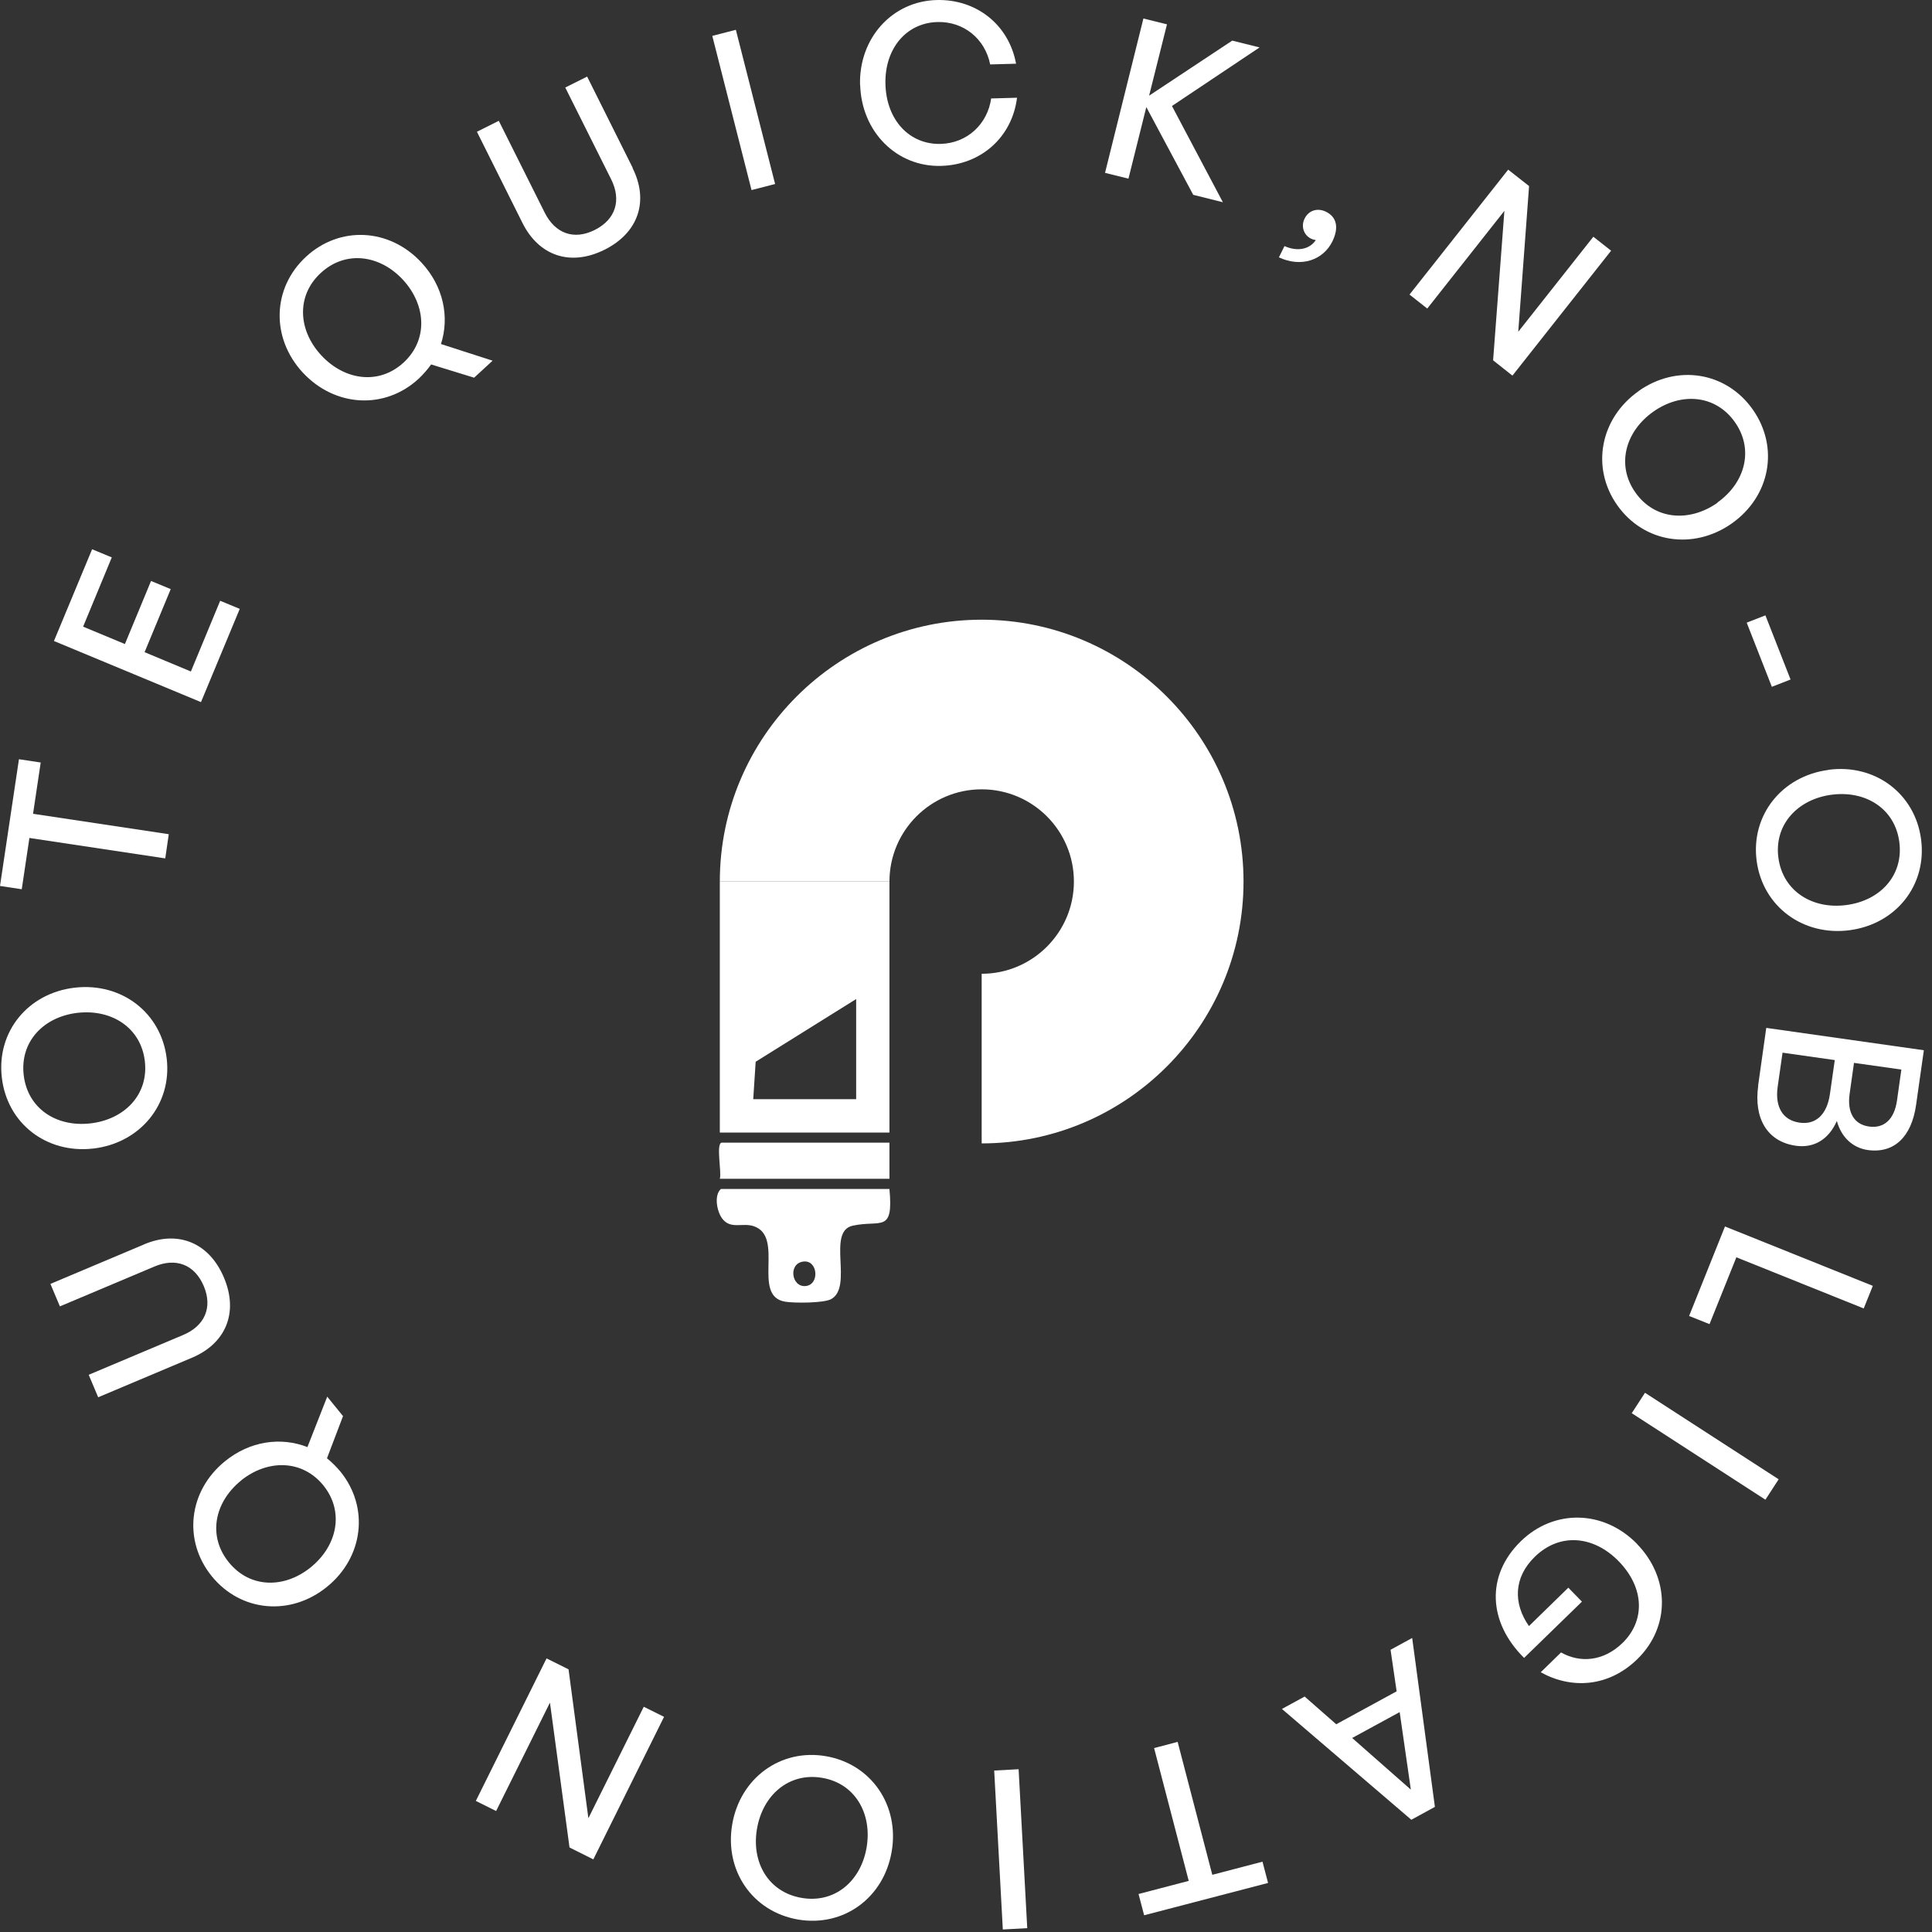
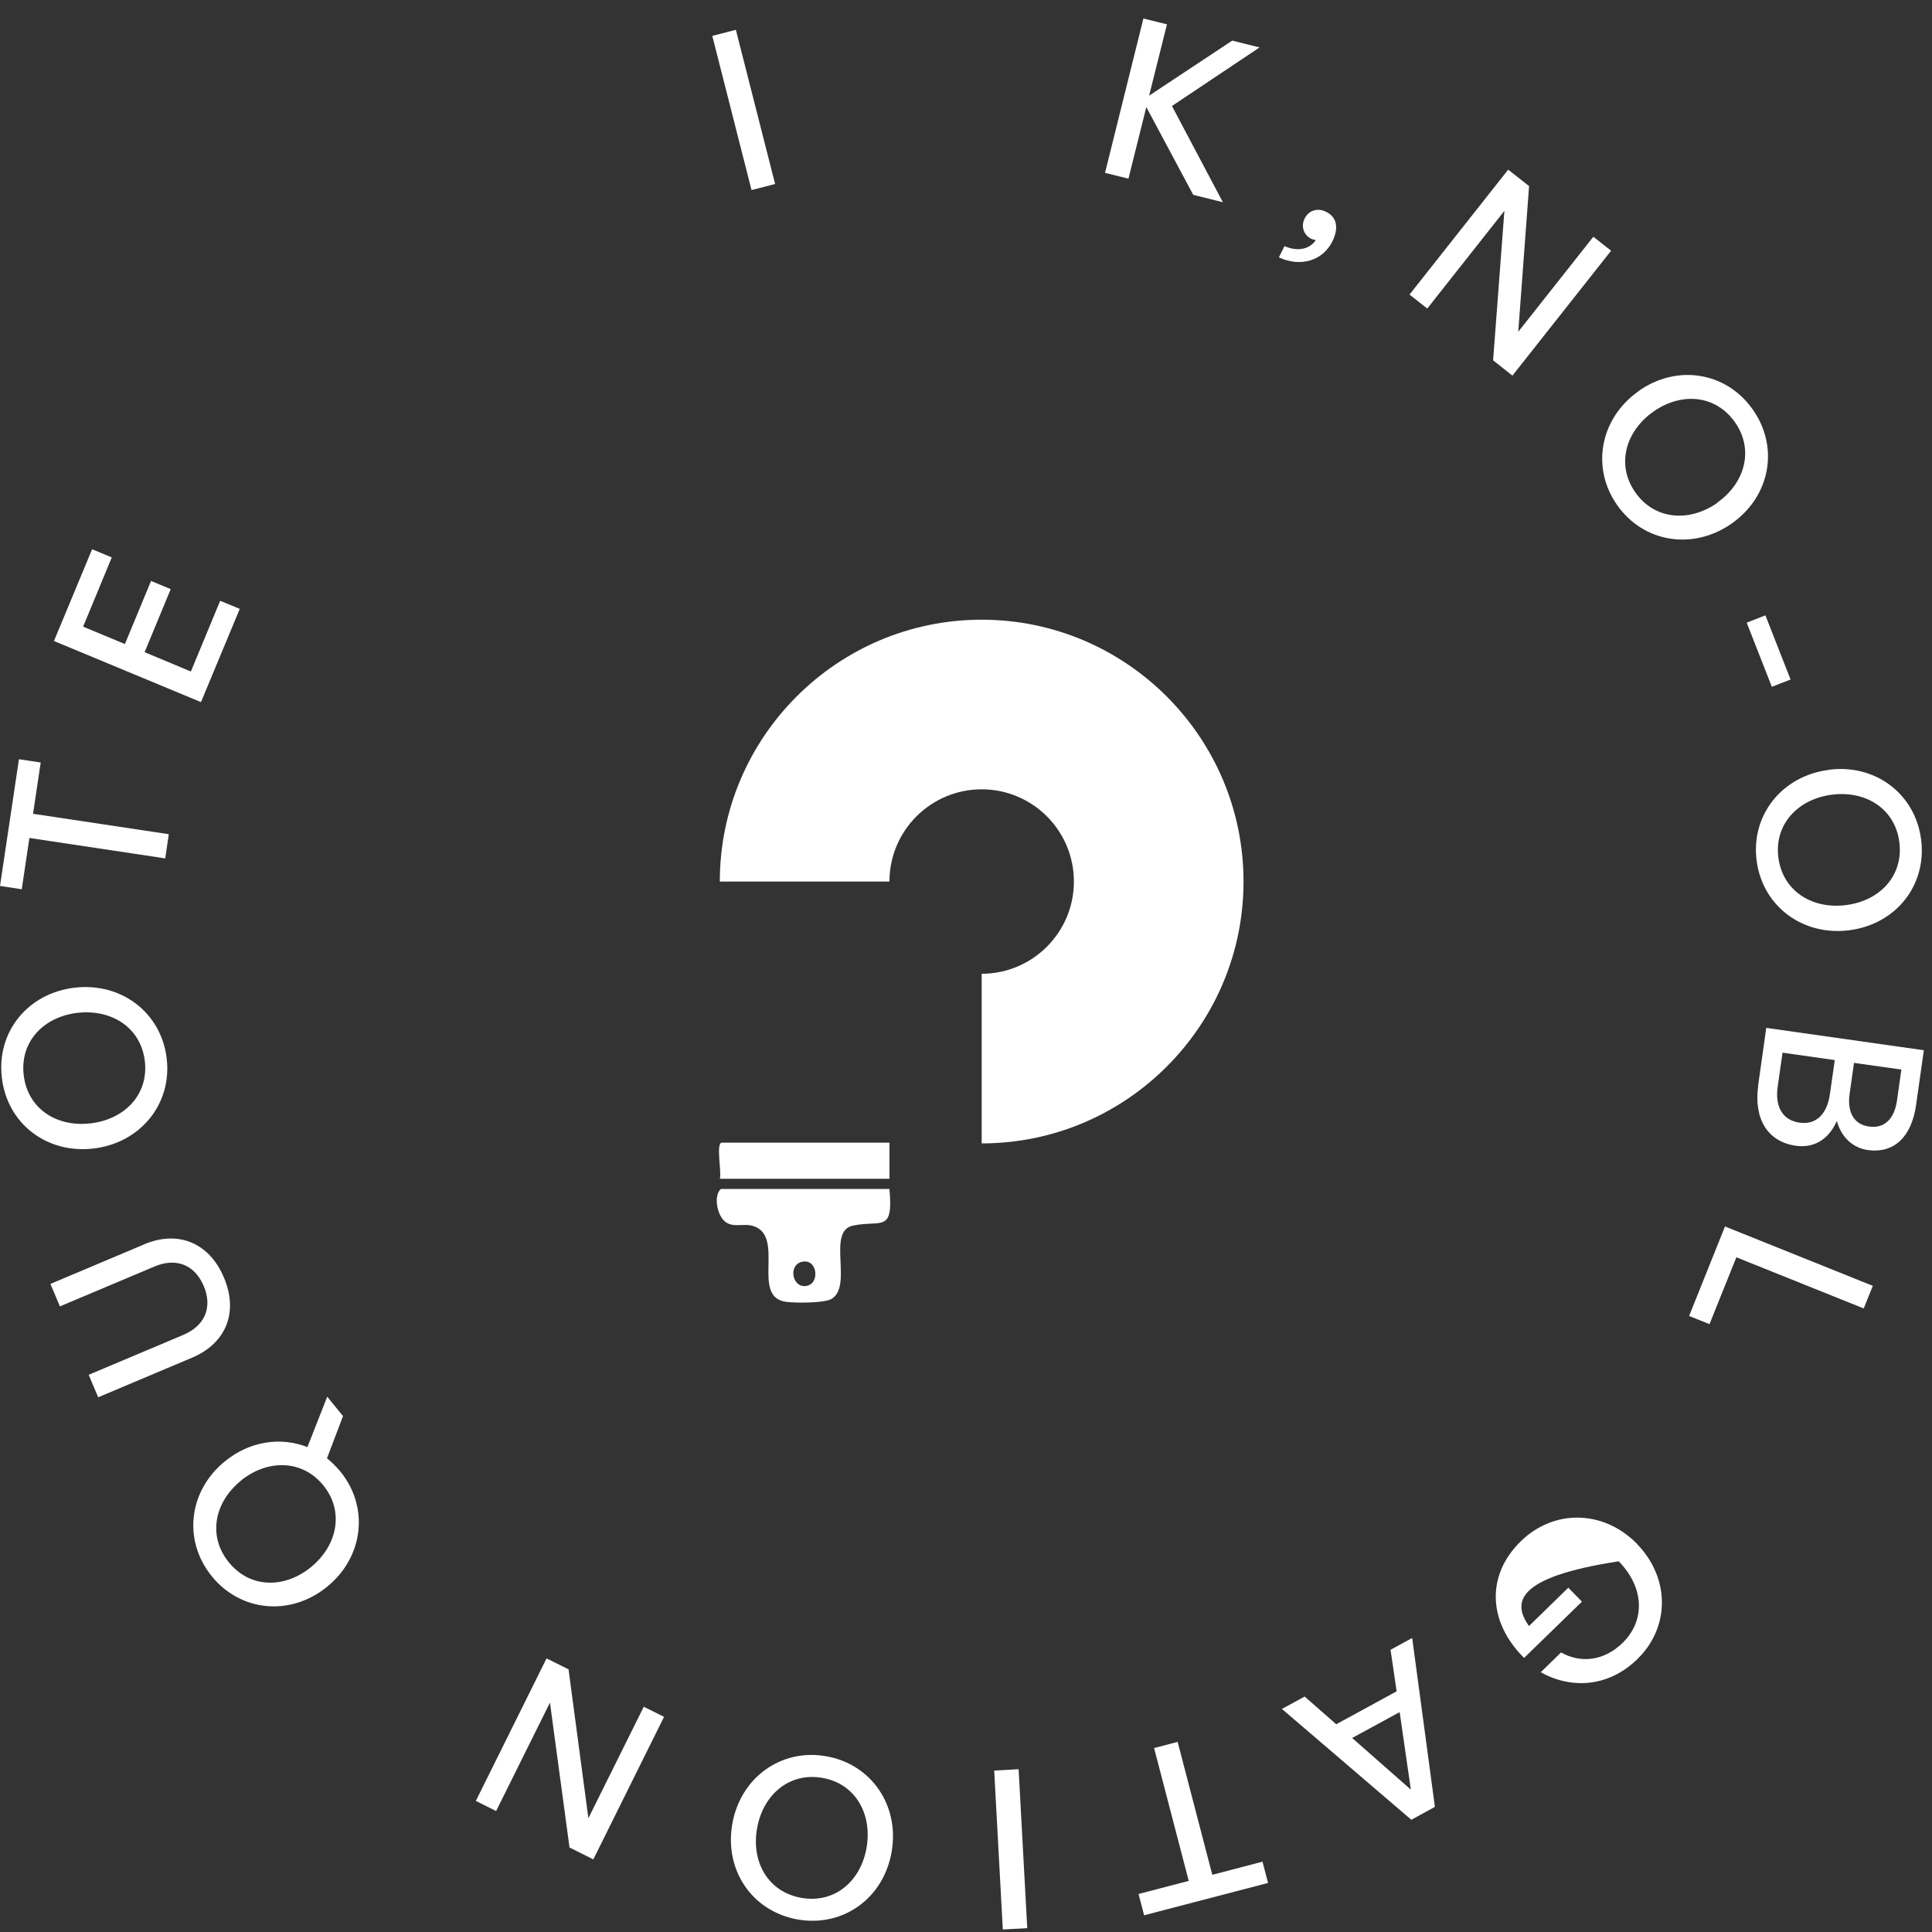
<svg xmlns="http://www.w3.org/2000/svg" width="159" height="159" viewBox="0 0 159 159" fill="none">
  <rect x="0" y="0" width="159" height="159" fill="#333333" stroke="none" />
  <g clip-path="url(#clip0_6070_47)">
    <path d="M73.2 97.86C73.54 101.53 72.5 100.37 70.18 100.87C68.01 101.34 70.24 105.89 68.41 106.91C67.81 107.25 65.38 107.25 64.64 107.13C61.79 106.69 64.65 101.73 61.99 100.9C61.11 100.63 60.21 101.14 59.53 100.4C59.01 99.84 58.72 98.38 59.33 97.85H73.19L73.2 97.86ZM66.15 103.82C64.85 103.94 65.12 105.94 66.29 105.84C67.47 105.74 67.32 103.71 66.15 103.82Z" fill="white" />
    <path d="M73.2 94.05V97.01H59.24C59.41 96.53 58.91 94.15 59.38 94.04H73.2V94.05Z" fill="white" />
    <path d="M102.34 72.55C102.34 84.43 92.67 94.1 80.79 94.1V80.14C84.97 80.14 88.38 76.74 88.38 72.55C88.38 68.36 84.98 64.96 80.79 64.96C76.6 64.96 73.2 68.36 73.2 72.55H59.24C59.24 60.67 68.91 51 80.79 51C92.67 51 102.34 60.67 102.34 72.55Z" fill="white" />
-     <path d="M59.24 72.55V93.21H73.2V72.55H59.24ZM70.45 90.46H61.99L62.19 87.38L70.46 82.22V90.46H70.45Z" fill="white" />
  </g>
-   <path d="M24.91 30.653C22.29 27.813 22.39 23.713 25.18 21.133C27.97 18.553 32.06 18.773 34.69 21.613C36.49 23.553 37.01 26.083 36.29 28.313L40.54 29.683L39.02 31.083L35.48 29.993C35.19 30.403 34.84 30.803 34.46 31.163C31.67 33.743 27.56 33.503 24.92 30.663L24.91 30.653ZM33.16 23.023C31.25 20.963 28.44 20.583 26.4 22.463C24.36 24.343 24.53 27.183 26.44 29.243C28.35 31.303 31.18 31.713 33.22 29.833C35.25 27.953 35.07 25.093 33.16 23.023Z" fill="white" />
-   <path d="M52.06 13.833C53.41 16.523 52.56 19.153 49.75 20.553C46.94 21.953 44.35 21.053 43 18.353L39.25 10.843L41.05 9.943L44.83 17.503C45.68 19.203 47.22 19.793 48.95 18.923C50.68 18.053 51.15 16.463 50.3 14.763L46.52 7.203L48.32 6.303L52.07 13.813L52.06 13.833Z" fill="white" />
  <path d="M61.85 15.643L58.62 2.953L60.56 2.453L63.79 15.143L61.85 15.643Z" fill="white" />
-   <path d="M70.78 6.983C70.68 3.133 73.43 0.103 77.07 0.003C80.35 -0.087 83.03 2.033 83.62 5.243L81.49 5.303C81.07 3.193 79.31 1.753 77.15 1.813C74.56 1.883 72.79 4.033 72.87 6.933C72.95 9.863 74.83 11.913 77.42 11.843C79.59 11.783 81.27 10.223 81.57 8.103L83.7 8.043C83.29 11.303 80.73 13.563 77.45 13.653C73.8 13.753 70.9 10.853 70.79 6.983H70.78Z" fill="white" />
  <path d="M90.94 14.233L94.1 1.523L96.04 2.003L94.57 7.873L101.41 3.343L103.66 3.903L96.45 8.723L100.64 16.643L98.2 16.033L94.34 8.813L92.87 14.703L90.93 14.223L90.94 14.233Z" fill="white" />
  <path d="M105.25 21.183L105.71 20.253C106.79 20.733 107.79 20.513 108.29 19.753C108.11 19.733 108.01 19.693 107.9 19.643C107.28 19.343 107.06 18.613 107.36 18.003C107.7 17.293 108.45 17.093 109.12 17.423C110.03 17.863 110.19 18.753 109.66 19.853C108.9 21.413 107.08 22.033 105.26 21.183H105.25Z" fill="white" />
  <path d="M123.8 17.363L117.46 25.393L116 24.243L124.12 13.963L125.84 15.313L124.95 27.303L131.13 19.483L132.59 20.633L124.47 30.913L122.88 29.653L123.81 17.343L123.8 17.363Z" fill="white" />
  <path d="M134.85 32.183C138.01 29.953 142.06 30.593 144.25 33.703C146.44 36.813 145.69 40.843 142.53 43.073C139.37 45.303 135.29 44.683 133.1 41.583C130.91 38.483 131.69 34.423 134.85 32.193V32.183ZM141.33 41.363C143.62 39.743 144.37 37.003 142.78 34.743C141.18 32.473 138.35 32.263 136.06 33.883C133.77 35.503 132.99 38.263 134.59 40.533C136.19 42.803 139.05 42.993 141.35 41.373L141.33 41.363Z" fill="white" />
  <path d="M143.75 51.243L145.29 50.643L147.36 55.923L145.82 56.523L143.75 51.243Z" fill="white" />
  <path d="M150.48 63.353C154.31 62.843 157.6 65.303 158.1 69.063C158.6 72.823 156.06 76.043 152.23 76.553C148.4 77.063 145.07 74.613 144.57 70.853C144.07 67.093 146.65 63.863 150.48 63.363V63.353ZM151.95 74.483C154.74 74.123 156.67 72.043 156.31 69.293C155.95 66.543 153.54 65.043 150.75 65.403C147.96 65.763 145.99 67.853 146.36 70.603C146.73 73.353 149.17 74.853 151.95 74.483Z" fill="white" />
  <path d="M144.69 89.343L145.36 84.593L158.33 86.433L157.69 90.933C157.32 93.553 155.89 94.953 153.7 94.643C152.47 94.463 151.53 93.583 151.17 92.253C150.49 93.793 149.27 94.503 147.79 94.293C145.43 93.953 144.32 92.033 144.7 89.343H144.69ZM151 87.243L146.7 86.633L146.3 89.433C146.06 91.133 146.74 92.203 148.11 92.393C149.43 92.583 150.36 91.733 150.6 90.033L151 87.233V87.243ZM156.48 88.023L152.58 87.473L152.22 90.023C152 91.593 152.62 92.553 153.83 92.713C155.04 92.883 155.9 92.133 156.12 90.563L156.48 88.013V88.023Z" fill="white" />
  <path d="M141.98 100.943L154.13 105.823L153.38 107.683L142.9 103.473L140.69 108.973L139.01 108.303L141.96 100.943H141.98Z" fill="white" />
-   <path d="M135.38 114.623L146.38 121.743L145.29 123.423L134.29 116.303L135.38 114.623Z" fill="white" />
-   <path d="M134.72 127.063C137.42 129.833 137.48 133.873 134.76 136.533C132.35 138.893 129.27 139.003 126.8 137.623L128.47 135.993C129.99 136.853 131.93 136.773 133.54 135.203C135.39 133.393 135.36 130.693 133.22 128.493C131.2 126.413 128.4 126.083 126.31 128.123C124.57 129.813 124.52 131.953 125.83 133.823L129.07 130.663L130.19 131.813L125.43 136.443C122.45 133.493 122.29 129.643 125.16 126.843C127.86 124.203 131.95 124.223 134.73 127.063H134.72Z" fill="white" />
+   <path d="M134.72 127.063C137.42 129.833 137.48 133.873 134.76 136.533C132.35 138.893 129.27 139.003 126.8 137.623L128.47 135.993C129.99 136.853 131.93 136.773 133.54 135.203C135.39 133.393 135.36 130.693 133.22 128.493C124.57 129.813 124.52 131.953 125.83 133.823L129.07 130.663L130.19 131.813L125.43 136.443C122.45 133.493 122.29 129.643 125.16 126.843C127.86 124.203 131.95 124.223 134.73 127.063H134.72Z" fill="white" />
  <path d="M109.97 141.903L114.94 139.193L114.44 135.773L116.22 134.803L118.09 148.703L116.15 149.763L105.5 140.643L107.37 139.623L109.97 141.903ZM115.19 140.903L111.28 143.033L116.11 147.283L115.19 140.903Z" fill="white" />
  <path d="M96.92 143.363L99.77 154.293L103.9 153.213L104.36 154.963L94.16 157.623L93.7 155.873L97.83 154.793L94.98 143.863L96.92 143.353V143.363Z" fill="white" />
  <path d="M83.83 145.603L84.54 158.683L82.53 158.793L81.82 145.713L83.83 145.603Z" fill="white" />
  <path d="M73.38 152.393C72.73 156.203 69.41 158.613 65.67 157.973C61.93 157.323 59.61 153.953 60.26 150.143C60.91 146.333 64.24 143.883 67.98 144.533C71.72 145.183 74.04 148.593 73.38 152.403V152.393ZM62.3 150.493C61.82 153.263 63.23 155.723 65.97 156.193C68.7 156.663 70.85 154.813 71.32 152.043C71.79 149.273 70.39 146.773 67.66 146.313C64.93 145.843 62.77 147.733 62.3 150.503V150.493Z" fill="white" />
  <path d="M48.43 149.623L52.98 140.463L54.65 141.293L48.83 153.023L46.87 152.043L45.26 140.123L40.83 149.043L39.16 148.213L44.98 136.483L46.79 137.383L48.42 149.613L48.43 149.623Z" fill="white" />
  <path d="M26.91 130.593C23.91 133.033 19.82 132.663 17.43 129.723C15.04 126.773 15.51 122.703 18.51 120.263C20.56 118.593 23.11 118.233 25.3 119.093L26.93 114.943L28.23 116.543L26.91 120.013C27.3 120.333 27.68 120.703 28.02 121.113C30.41 124.063 29.91 128.163 26.91 130.593ZM19.82 121.863C17.64 123.643 17.08 126.413 18.83 128.573C20.58 130.733 23.42 130.743 25.59 128.973C27.77 127.193 28.35 124.393 26.61 122.243C24.86 120.093 21.99 120.093 19.81 121.863H19.82Z" fill="white" />
  <path d="M11.87 102.403C14.64 101.233 17.21 102.253 18.43 105.143C19.65 108.033 18.58 110.563 15.81 111.733L8.08 114.993L7.3 113.143L15.08 109.863C16.83 109.123 17.52 107.623 16.77 105.843C16.01 104.043 14.45 103.493 12.71 104.233L4.93 107.513L4.15 105.663L11.88 102.403H11.87Z" fill="white" />
  <path d="M7.67 94.523C3.82 94.963 0.58 92.453 0.15 88.673C-0.29 84.903 2.31 81.723 6.16 81.283C10.01 80.843 13.28 83.353 13.72 87.123C14.16 90.893 11.52 94.073 7.68 94.523H7.67ZM6.39 83.353C3.6 83.673 1.63 85.713 1.95 88.473C2.27 91.233 4.64 92.773 7.44 92.453C10.24 92.133 12.24 90.093 11.92 87.333C11.6 84.573 9.19 83.043 6.4 83.353H6.39Z" fill="white" />
  <path d="M13.59 70.643L2.42 68.963L1.79 73.183L0 72.913L1.56 62.483L3.35 62.753L2.72 66.973L13.89 68.653L13.6 70.643H13.59Z" fill="white" />
  <path d="M19.73 50.113L16.54 57.783L4.44 52.753L7.58 45.203L9.2 45.873L6.84 51.573L10.28 53.003L12.43 47.813L14.05 48.483L11.9 53.673L15.71 55.263L18.12 49.443L19.74 50.113H19.73Z" fill="white" />
  <defs>
    <clipPath id="clip0_6070_47">
      <rect width="43.34" height="56.2" fill="white" transform="translate(59 51)" />
    </clipPath>
  </defs>
</svg>